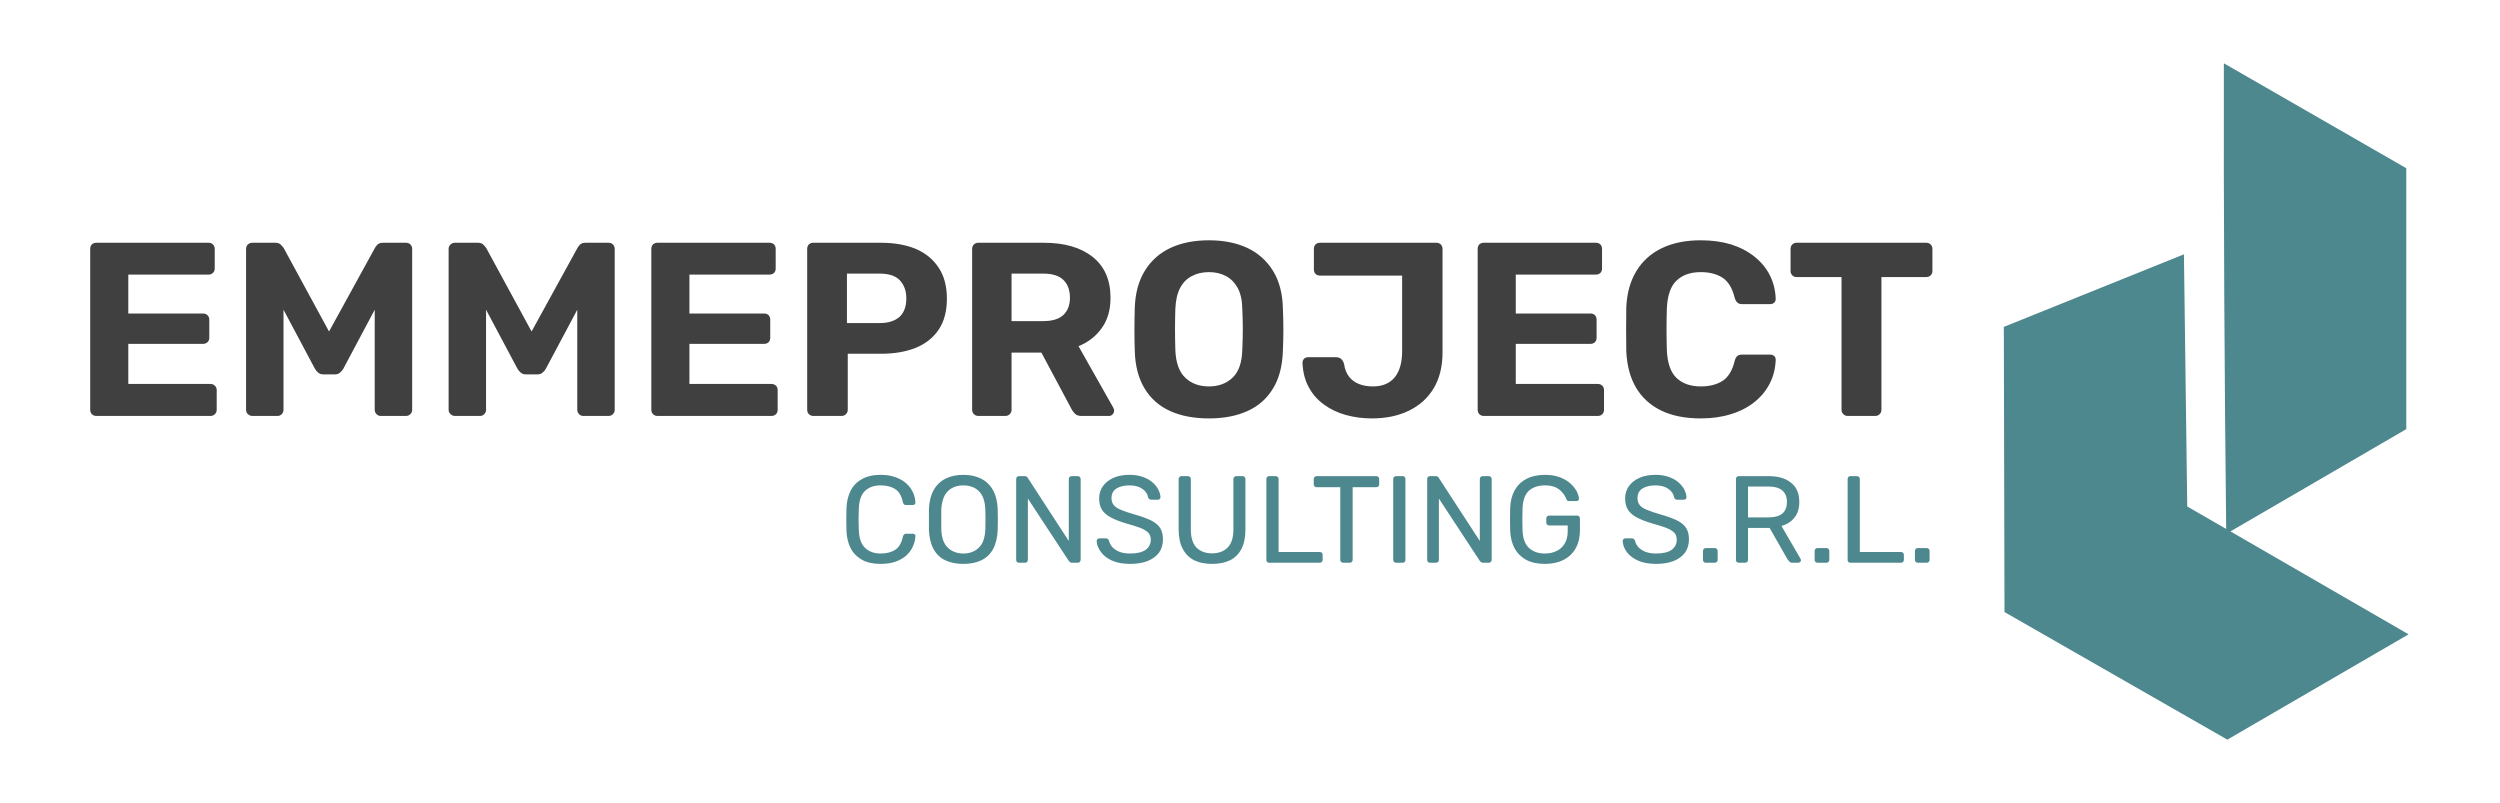
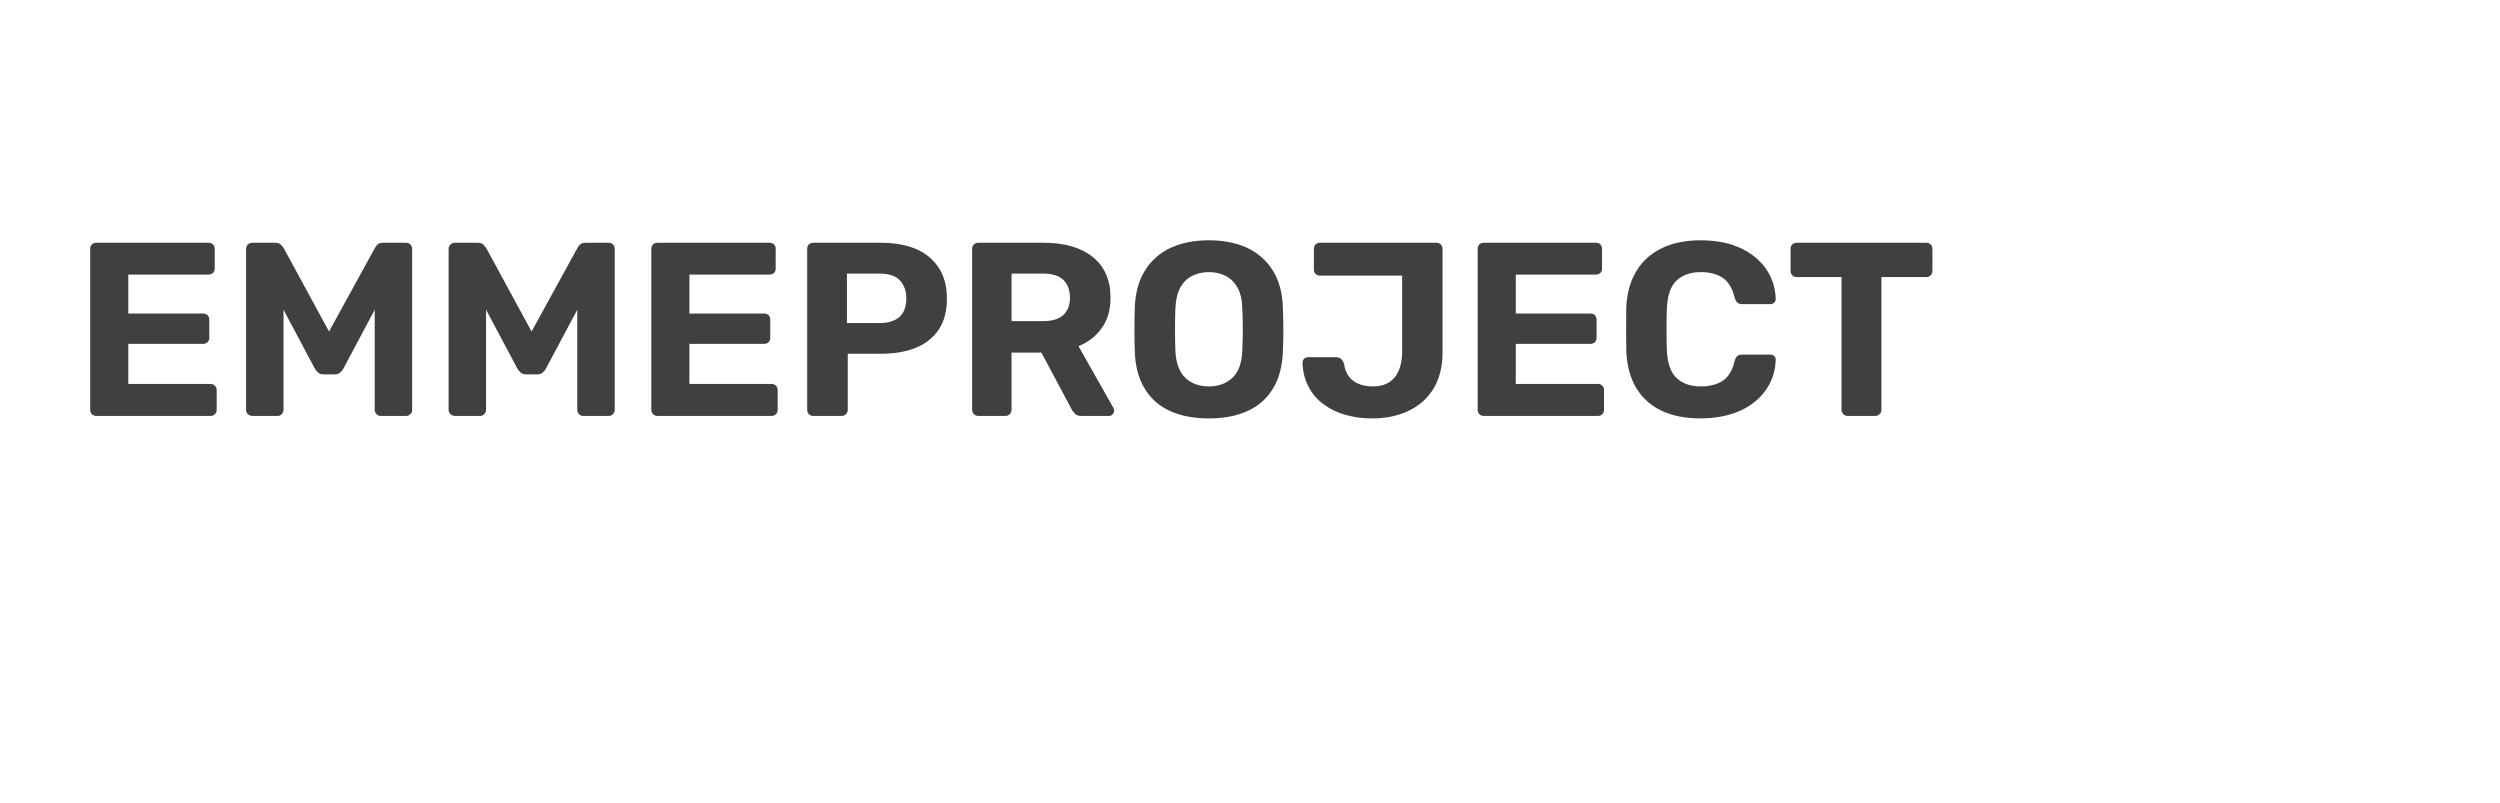
<svg xmlns="http://www.w3.org/2000/svg" version="1.1" viewBox="2.251 1.096 11.58 3.72">
  <g transform="matrix(0.764, 0, 0, 0.764, 2.584, 2.209)">
    <g transform="matrix(1,0,0,1,0,0)" clip-path="url(#SvgjsClipPath39143)">
      <g clip-path="url(#SvgjsClipPath391410eb25afa-f556-444f-9fd4-a7316ab369ff)">
-         <path d=" M 13.069 3.027 L 14.167 2.389 L 13.087 1.765 L 14.153 1.145 L 14.153 -0.437 L 13.047 -1.073 C 13.045 -0.174 13.051 0.848 13.061 1.75 L 12.825 1.614 L 12.805 0.085 L 11.713 0.525 L 11.717 2.254 C 12.251 2.56 12.535 2.722 13.069 3.028 Z" transform="matrix(1,0,0,1,0,0)" fill-rule="nonzero" style="fill-rule: evenodd; paint-order: fill; fill: rgb(78, 136, 143);" />
-       </g>
+         </g>
    </g>
    <g>
      <path d=" M 0.148 1.065 Q 0.132 1.065 0.121 1.054 Q 0.111 1.044 0.111 1.027 L 0.111 0.052 Q 0.111 0.036 0.121 0.025 Q 0.132 0.015 0.148 0.015 L 0.828 0.015 Q 0.845 0.015 0.855 0.025 Q 0.866 0.036 0.866 0.052 L 0.866 0.172 Q 0.866 0.187 0.855 0.198 Q 0.845 0.208 0.828 0.208 L 0.342 0.208 L 0.342 0.444 L 0.795 0.444 Q 0.811 0.444 0.822 0.454 Q 0.833 0.465 0.833 0.481 L 0.833 0.592 Q 0.833 0.607 0.822 0.618 Q 0.811 0.628 0.795 0.628 L 0.342 0.628 L 0.342 0.871 L 0.84 0.871 Q 0.857 0.871 0.867 0.882 Q 0.878 0.892 0.878 0.909 L 0.878 1.027 Q 0.878 1.044 0.867 1.054 Q 0.857 1.065 0.84 1.065 L 0.148 1.065 M 1.094 1.065 Q 1.079 1.065 1.067 1.054 Q 1.056 1.044 1.056 1.027 L 1.056 0.052 Q 1.056 0.036 1.067 0.025 Q 1.079 0.015 1.094 0.015 L 1.233 0.015 Q 1.256 0.015 1.267 0.027 Q 1.278 0.039 1.283 0.045 L 1.559 0.553 L 1.838 0.045 Q 1.841 0.039 1.852 0.027 Q 1.863 0.015 1.886 0.015 L 2.025 0.015 Q 2.042 0.015 2.052 0.025 Q 2.063 0.036 2.063 0.052 L 2.063 1.027 Q 2.063 1.044 2.052 1.054 Q 2.042 1.065 2.025 1.065 L 1.872 1.065 Q 1.857 1.065 1.847 1.054 Q 1.836 1.044 1.836 1.027 L 1.836 0.421 L 1.646 0.778 Q 1.638 0.792 1.626 0.802 Q 1.614 0.813 1.595 0.813 L 1.524 0.813 Q 1.505 0.813 1.493 0.802 Q 1.481 0.792 1.473 0.778 L 1.283 0.421 L 1.283 1.027 Q 1.283 1.044 1.272 1.054 Q 1.262 1.065 1.247 1.065 L 1.094 1.065 M 2.322 1.065 Q 2.307 1.065 2.296 1.054 Q 2.284 1.044 2.284 1.027 L 2.284 0.052 Q 2.284 0.036 2.296 0.025 Q 2.307 0.015 2.322 0.015 L 2.461 0.015 Q 2.484 0.015 2.495 0.027 Q 2.506 0.039 2.511 0.045 L 2.787 0.553 L 3.066 0.045 Q 3.069 0.039 3.08 0.027 Q 3.091 0.015 3.114 0.015 L 3.253 0.015 Q 3.27 0.015 3.28 0.025 Q 3.291 0.036 3.291 0.052 L 3.291 1.027 Q 3.291 1.044 3.28 1.054 Q 3.27 1.065 3.253 1.065 L 3.1 1.065 Q 3.085 1.065 3.075 1.054 Q 3.064 1.044 3.064 1.027 L 3.064 0.421 L 2.874 0.778 Q 2.866 0.792 2.854 0.802 Q 2.842 0.813 2.823 0.813 L 2.752 0.813 Q 2.733 0.813 2.721 0.802 Q 2.709 0.792 2.701 0.778 L 2.511 0.421 L 2.511 1.027 Q 2.511 1.044 2.5 1.054 Q 2.49 1.065 2.475 1.065 L 2.322 1.065 M 3.55 1.065 Q 3.534 1.065 3.523 1.054 Q 3.513 1.044 3.513 1.027 L 3.513 0.052 Q 3.513 0.036 3.523 0.025 Q 3.534 0.015 3.55 0.015 L 4.23 0.015 Q 4.246 0.015 4.257 0.025 Q 4.267 0.036 4.267 0.052 L 4.267 0.172 Q 4.267 0.187 4.257 0.198 Q 4.246 0.208 4.23 0.208 L 3.744 0.208 L 3.744 0.444 L 4.197 0.444 Q 4.213 0.444 4.224 0.454 Q 4.234 0.465 4.234 0.481 L 4.234 0.592 Q 4.234 0.607 4.224 0.618 Q 4.213 0.628 4.197 0.628 L 3.744 0.628 L 3.744 0.871 L 4.242 0.871 Q 4.258 0.871 4.269 0.882 Q 4.279 0.892 4.279 0.909 L 4.279 1.027 Q 4.279 1.044 4.269 1.054 Q 4.258 1.065 4.242 1.065 L 3.55 1.065 M 4.495 1.065 Q 4.479 1.065 4.468 1.054 Q 4.458 1.044 4.458 1.027 L 4.458 0.052 Q 4.458 0.036 4.468 0.025 Q 4.479 0.015 4.495 0.015 L 4.905 0.015 Q 5.026 0.015 5.116 0.052 Q 5.205 0.09 5.255 0.166 Q 5.305 0.241 5.305 0.354 Q 5.305 0.468 5.255 0.542 Q 5.205 0.616 5.116 0.652 Q 5.026 0.688 4.905 0.688 L 4.704 0.688 L 4.704 1.027 Q 4.704 1.044 4.693 1.054 Q 4.683 1.065 4.666 1.065 L 4.495 1.065 M 4.699 0.502 L 4.897 0.502 Q 4.974 0.502 5.017 0.465 Q 5.059 0.427 5.059 0.352 Q 5.059 0.286 5.021 0.244 Q 4.983 0.202 4.897 0.202 L 4.699 0.202 L 4.699 0.502 M 5.496 1.065 Q 5.479 1.065 5.469 1.054 Q 5.458 1.044 5.458 1.027 L 5.458 0.052 Q 5.458 0.036 5.469 0.025 Q 5.479 0.015 5.496 0.015 L 5.893 0.015 Q 6.081 0.015 6.189 0.101 Q 6.297 0.187 6.297 0.349 Q 6.297 0.459 6.244 0.532 Q 6.192 0.606 6.103 0.642 L 6.315 1.017 Q 6.319 1.026 6.319 1.033 Q 6.319 1.045 6.31 1.055 Q 6.301 1.065 6.288 1.065 L 6.121 1.065 Q 6.094 1.065 6.081 1.051 Q 6.067 1.036 6.061 1.024 L 5.878 0.681 L 5.697 0.681 L 5.697 1.027 Q 5.697 1.044 5.686 1.054 Q 5.676 1.065 5.659 1.065 L 5.496 1.065 M 5.697 0.49 L 5.889 0.49 Q 5.971 0.49 6.011 0.453 Q 6.051 0.415 6.051 0.348 Q 6.051 0.28 6.012 0.241 Q 5.973 0.202 5.889 0.202 L 5.697 0.202 L 5.697 0.49 M 6.894 1.08 Q 6.757 1.08 6.658 1.035 Q 6.559 0.99 6.504 0.899 Q 6.448 0.808 6.444 0.67 Q 6.442 0.606 6.442 0.542 Q 6.442 0.478 6.444 0.412 Q 6.448 0.277 6.505 0.185 Q 6.561 0.093 6.661 0.046 Q 6.76 -2.220446049250313e-16 6.894 -2.220446049250313e-16 Q 7.026 -2.220446049250313e-16 7.126 0.046 Q 7.225 0.093 7.282 0.185 Q 7.339 0.277 7.342 0.412 Q 7.345 0.478 7.345 0.542 Q 7.345 0.606 7.342 0.67 Q 7.338 0.808 7.282 0.899 Q 7.227 0.99 7.128 1.035 Q 7.029 1.08 6.894 1.08 M 6.894 0.886 Q 6.981 0.886 7.037 0.833 Q 7.093 0.78 7.096 0.663 Q 7.099 0.597 7.099 0.539 Q 7.099 0.481 7.096 0.417 Q 7.095 0.339 7.068 0.289 Q 7.041 0.24 6.997 0.217 Q 6.952 0.193 6.894 0.193 Q 6.835 0.193 6.79 0.217 Q 6.745 0.24 6.719 0.289 Q 6.693 0.339 6.69 0.417 Q 6.688 0.481 6.688 0.539 Q 6.688 0.597 6.69 0.663 Q 6.694 0.78 6.75 0.833 Q 6.805 0.886 6.894 0.886 M 7.882 1.08 Q 7.798 1.08 7.723 1.059 Q 7.648 1.038 7.59 0.995 Q 7.531 0.952 7.498 0.889 Q 7.464 0.826 7.461 0.742 Q 7.461 0.729 7.47 0.719 Q 7.479 0.709 7.494 0.709 L 7.665 0.709 Q 7.684 0.709 7.696 0.72 Q 7.707 0.73 7.713 0.75 Q 7.72 0.798 7.744 0.828 Q 7.768 0.858 7.805 0.872 Q 7.842 0.886 7.888 0.886 Q 7.974 0.886 8.02 0.831 Q 8.065 0.775 8.065 0.673 L 8.065 0.214 L 7.566 0.214 Q 7.551 0.214 7.54 0.204 Q 7.53 0.193 7.53 0.178 L 7.53 0.052 Q 7.53 0.036 7.54 0.025 Q 7.551 0.015 7.566 0.015 L 8.272 0.015 Q 8.289 0.015 8.299 0.025 Q 8.31 0.036 8.31 0.052 L 8.31 0.679 Q 8.31 0.808 8.256 0.898 Q 8.202 0.987 8.106 1.033 Q 8.01 1.08 7.882 1.08 M 8.56 1.065 Q 8.544 1.065 8.533 1.054 Q 8.523 1.044 8.523 1.027 L 8.523 0.052 Q 8.523 0.036 8.533 0.025 Q 8.544 0.015 8.56 0.015 L 9.24 0.015 Q 9.256 0.015 9.267 0.025 Q 9.277 0.036 9.277 0.052 L 9.277 0.172 Q 9.277 0.187 9.267 0.198 Q 9.256 0.208 9.24 0.208 L 8.754 0.208 L 8.754 0.444 L 9.207 0.444 Q 9.223 0.444 9.234 0.454 Q 9.244 0.465 9.244 0.481 L 9.244 0.592 Q 9.244 0.607 9.234 0.618 Q 9.223 0.628 9.207 0.628 L 8.754 0.628 L 8.754 0.871 L 9.252 0.871 Q 9.268 0.871 9.279 0.882 Q 9.289 0.892 9.289 0.909 L 9.289 1.027 Q 9.289 1.044 9.279 1.054 Q 9.268 1.065 9.252 1.065 L 8.56 1.065 M 9.876 1.08 Q 9.735 1.08 9.637 1.033 Q 9.538 0.985 9.484 0.895 Q 9.43 0.804 9.424 0.673 Q 9.423 0.612 9.423 0.541 Q 9.423 0.471 9.424 0.406 Q 9.43 0.277 9.485 0.187 Q 9.54 0.096 9.639 0.048 Q 9.738 -2.220446049250313e-16 9.876 -2.220446049250313e-16 Q 9.976 -2.220446049250313e-16 10.059 0.025 Q 10.141 0.051 10.201 0.099 Q 10.261 0.147 10.294 0.211 Q 10.327 0.276 10.33 0.355 Q 10.33 0.369 10.321 0.378 Q 10.311 0.387 10.297 0.387 L 10.126 0.387 Q 10.108 0.387 10.098 0.378 Q 10.087 0.369 10.081 0.348 Q 10.059 0.259 10.006 0.226 Q 9.954 0.193 9.876 0.193 Q 9.783 0.193 9.729 0.244 Q 9.675 0.295 9.67 0.414 Q 9.666 0.537 9.67 0.666 Q 9.675 0.784 9.729 0.835 Q 9.783 0.886 9.876 0.886 Q 9.954 0.886 10.007 0.853 Q 10.06 0.819 10.081 0.732 Q 10.087 0.709 10.098 0.701 Q 10.108 0.693 10.126 0.693 L 10.297 0.693 Q 10.311 0.693 10.321 0.702 Q 10.33 0.711 10.33 0.724 Q 10.327 0.804 10.294 0.868 Q 10.261 0.933 10.201 0.981 Q 10.141 1.029 10.059 1.054 Q 9.976 1.08 9.876 1.08 M 10.767 1.065 Q 10.75 1.065 10.74 1.054 Q 10.729 1.044 10.729 1.027 L 10.729 0.223 L 10.456 0.223 Q 10.441 0.223 10.431 0.213 Q 10.42 0.202 10.42 0.187 L 10.42 0.052 Q 10.42 0.036 10.431 0.025 Q 10.441 0.015 10.456 0.015 L 11.242 0.015 Q 11.259 0.015 11.269 0.025 Q 11.28 0.036 11.28 0.052 L 11.28 0.187 Q 11.28 0.202 11.269 0.213 Q 11.259 0.223 11.242 0.223 L 10.971 0.223 L 10.971 1.027 Q 10.971 1.044 10.96 1.054 Q 10.95 1.065 10.933 1.065 L 10.767 1.065" fill="#404040" fill-rule="nonzero" />
    </g>
    <g>
-       <path d=" M 4.904 1.962 Q 4.835 1.962 4.79 1.937 Q 4.744 1.911 4.721 1.866 Q 4.698 1.82 4.696 1.759 Q 4.695 1.728 4.695 1.693 Q 4.695 1.658 4.696 1.626 Q 4.698 1.565 4.721 1.519 Q 4.744 1.473 4.79 1.448 Q 4.835 1.422 4.904 1.422 Q 4.956 1.422 4.995 1.437 Q 5.034 1.451 5.06 1.475 Q 5.086 1.499 5.099 1.528 Q 5.113 1.558 5.114 1.59 Q 5.115 1.596 5.11 1.601 Q 5.105 1.605 5.098 1.605 L 5.057 1.605 Q 5.05 1.605 5.046 1.602 Q 5.041 1.598 5.038 1.588 Q 5.026 1.53 4.991 1.508 Q 4.956 1.486 4.904 1.486 Q 4.843 1.486 4.808 1.52 Q 4.773 1.554 4.771 1.629 Q 4.768 1.691 4.771 1.755 Q 4.773 1.83 4.808 1.864 Q 4.843 1.899 4.904 1.899 Q 4.956 1.899 4.991 1.877 Q 5.026 1.855 5.038 1.797 Q 5.041 1.787 5.046 1.783 Q 5.05 1.779 5.057 1.779 L 5.098 1.779 Q 5.105 1.779 5.11 1.783 Q 5.115 1.788 5.114 1.794 Q 5.113 1.826 5.099 1.856 Q 5.086 1.886 5.06 1.91 Q 5.034 1.934 4.995 1.948 Q 4.956 1.962 4.904 1.962 M 5.405 1.962 Q 5.34 1.962 5.295 1.94 Q 5.249 1.918 5.224 1.872 Q 5.199 1.826 5.196 1.756 Q 5.196 1.723 5.196 1.693 Q 5.196 1.662 5.196 1.629 Q 5.199 1.56 5.225 1.514 Q 5.251 1.468 5.297 1.445 Q 5.343 1.422 5.405 1.422 Q 5.466 1.422 5.512 1.445 Q 5.558 1.468 5.584 1.514 Q 5.61 1.56 5.613 1.629 Q 5.614 1.662 5.614 1.693 Q 5.614 1.723 5.613 1.756 Q 5.61 1.826 5.585 1.872 Q 5.56 1.918 5.514 1.94 Q 5.469 1.962 5.405 1.962 M 5.405 1.899 Q 5.462 1.899 5.498 1.864 Q 5.535 1.83 5.538 1.752 Q 5.539 1.719 5.539 1.692 Q 5.539 1.665 5.538 1.632 Q 5.536 1.581 5.519 1.548 Q 5.501 1.516 5.472 1.501 Q 5.442 1.486 5.405 1.486 Q 5.367 1.486 5.338 1.501 Q 5.309 1.516 5.291 1.548 Q 5.274 1.581 5.271 1.632 Q 5.271 1.665 5.271 1.692 Q 5.271 1.719 5.271 1.752 Q 5.274 1.83 5.311 1.864 Q 5.348 1.899 5.405 1.899 M 5.742 1.955 Q 5.734 1.955 5.729 1.95 Q 5.725 1.945 5.725 1.938 L 5.725 1.448 Q 5.725 1.44 5.729 1.435 Q 5.734 1.43 5.742 1.43 L 5.777 1.43 Q 5.786 1.43 5.79 1.434 Q 5.795 1.438 5.795 1.44 L 6.044 1.823 L 6.044 1.448 Q 6.044 1.44 6.049 1.435 Q 6.053 1.43 6.062 1.43 L 6.098 1.43 Q 6.106 1.43 6.111 1.435 Q 6.116 1.44 6.116 1.448 L 6.116 1.937 Q 6.116 1.944 6.111 1.95 Q 6.106 1.955 6.098 1.955 L 6.062 1.955 Q 6.054 1.955 6.05 1.95 Q 6.046 1.946 6.044 1.944 L 5.796 1.566 L 5.796 1.938 Q 5.796 1.945 5.791 1.95 Q 5.786 1.955 5.778 1.955 L 5.742 1.955 M 6.416 1.962 Q 6.351 1.962 6.306 1.942 Q 6.262 1.922 6.239 1.89 Q 6.215 1.858 6.213 1.823 Q 6.213 1.817 6.218 1.812 Q 6.223 1.807 6.23 1.807 L 6.268 1.807 Q 6.277 1.807 6.282 1.812 Q 6.286 1.816 6.288 1.822 Q 6.292 1.84 6.306 1.858 Q 6.321 1.875 6.347 1.887 Q 6.374 1.899 6.416 1.899 Q 6.48 1.899 6.511 1.876 Q 6.541 1.853 6.541 1.815 Q 6.541 1.788 6.525 1.772 Q 6.509 1.756 6.476 1.743 Q 6.443 1.731 6.39 1.716 Q 6.336 1.7 6.3 1.681 Q 6.264 1.662 6.246 1.635 Q 6.228 1.607 6.228 1.564 Q 6.228 1.524 6.25 1.492 Q 6.272 1.46 6.313 1.441 Q 6.354 1.422 6.412 1.422 Q 6.459 1.422 6.494 1.435 Q 6.528 1.447 6.552 1.468 Q 6.575 1.488 6.587 1.512 Q 6.599 1.536 6.6 1.558 Q 6.6 1.563 6.596 1.568 Q 6.592 1.573 6.584 1.573 L 6.544 1.573 Q 6.539 1.573 6.533 1.57 Q 6.528 1.567 6.525 1.559 Q 6.52 1.528 6.49 1.507 Q 6.46 1.486 6.412 1.486 Q 6.363 1.486 6.333 1.505 Q 6.303 1.524 6.303 1.563 Q 6.303 1.589 6.317 1.606 Q 6.331 1.623 6.362 1.635 Q 6.393 1.648 6.442 1.662 Q 6.502 1.679 6.54 1.697 Q 6.579 1.716 6.597 1.743 Q 6.615 1.77 6.615 1.813 Q 6.615 1.86 6.591 1.894 Q 6.566 1.927 6.521 1.945 Q 6.477 1.962 6.416 1.962 M 6.913 1.962 Q 6.85 1.962 6.804 1.94 Q 6.759 1.917 6.735 1.871 Q 6.71 1.825 6.71 1.752 L 6.71 1.448 Q 6.71 1.44 6.715 1.435 Q 6.719 1.43 6.728 1.43 L 6.766 1.43 Q 6.774 1.43 6.779 1.435 Q 6.784 1.44 6.784 1.448 L 6.784 1.754 Q 6.784 1.827 6.818 1.863 Q 6.853 1.898 6.913 1.898 Q 6.972 1.898 7.007 1.863 Q 7.042 1.827 7.042 1.754 L 7.042 1.448 Q 7.042 1.44 7.047 1.435 Q 7.052 1.43 7.059 1.43 L 7.098 1.43 Q 7.106 1.43 7.11 1.435 Q 7.115 1.44 7.115 1.448 L 7.115 1.752 Q 7.115 1.825 7.091 1.871 Q 7.067 1.917 7.022 1.94 Q 6.977 1.962 6.913 1.962 M 7.259 1.955 Q 7.251 1.955 7.246 1.95 Q 7.242 1.945 7.242 1.938 L 7.242 1.447 Q 7.242 1.44 7.246 1.435 Q 7.251 1.43 7.259 1.43 L 7.299 1.43 Q 7.306 1.43 7.311 1.435 Q 7.316 1.44 7.316 1.447 L 7.316 1.89 L 7.565 1.89 Q 7.573 1.89 7.578 1.894 Q 7.583 1.899 7.583 1.908 L 7.583 1.938 Q 7.583 1.945 7.578 1.95 Q 7.573 1.955 7.565 1.955 L 7.259 1.955 M 7.708 1.955 Q 7.7 1.955 7.695 1.95 Q 7.69 1.945 7.69 1.938 L 7.69 1.497 L 7.546 1.497 Q 7.539 1.497 7.534 1.492 Q 7.529 1.487 7.529 1.479 L 7.529 1.448 Q 7.529 1.44 7.534 1.435 Q 7.539 1.43 7.546 1.43 L 7.908 1.43 Q 7.916 1.43 7.921 1.435 Q 7.926 1.44 7.926 1.448 L 7.926 1.479 Q 7.926 1.487 7.921 1.492 Q 7.916 1.497 7.908 1.497 L 7.765 1.497 L 7.765 1.938 Q 7.765 1.945 7.76 1.95 Q 7.755 1.955 7.747 1.955 L 7.708 1.955 M 8.028 1.955 Q 8.02 1.955 8.016 1.95 Q 8.011 1.945 8.011 1.938 L 8.011 1.447 Q 8.011 1.44 8.016 1.435 Q 8.02 1.43 8.028 1.43 L 8.068 1.43 Q 8.076 1.43 8.081 1.435 Q 8.085 1.44 8.085 1.447 L 8.085 1.938 Q 8.085 1.945 8.081 1.95 Q 8.076 1.955 8.068 1.955 L 8.028 1.955 M 8.234 1.955 Q 8.226 1.955 8.221 1.95 Q 8.217 1.945 8.217 1.938 L 8.217 1.448 Q 8.217 1.44 8.221 1.435 Q 8.226 1.43 8.234 1.43 L 8.269 1.43 Q 8.278 1.43 8.282 1.434 Q 8.287 1.438 8.287 1.44 L 8.536 1.823 L 8.536 1.448 Q 8.536 1.44 8.541 1.435 Q 8.545 1.43 8.554 1.43 L 8.59 1.43 Q 8.598 1.43 8.603 1.435 Q 8.608 1.44 8.608 1.448 L 8.608 1.937 Q 8.608 1.944 8.603 1.95 Q 8.598 1.955 8.59 1.955 L 8.554 1.955 Q 8.546 1.955 8.542 1.95 Q 8.538 1.946 8.536 1.944 L 8.288 1.566 L 8.288 1.938 Q 8.288 1.945 8.283 1.95 Q 8.278 1.955 8.27 1.955 L 8.234 1.955 M 8.931 1.962 Q 8.864 1.962 8.818 1.938 Q 8.772 1.913 8.747 1.868 Q 8.723 1.823 8.72 1.762 Q 8.719 1.729 8.719 1.692 Q 8.719 1.655 8.72 1.621 Q 8.723 1.56 8.747 1.516 Q 8.772 1.471 8.818 1.447 Q 8.865 1.422 8.931 1.422 Q 8.983 1.422 9.022 1.437 Q 9.061 1.452 9.086 1.475 Q 9.111 1.498 9.124 1.523 Q 9.136 1.548 9.137 1.566 Q 9.138 1.573 9.133 1.577 Q 9.129 1.581 9.121 1.581 L 9.077 1.581 Q 9.069 1.581 9.066 1.578 Q 9.063 1.575 9.06 1.568 Q 9.053 1.548 9.037 1.53 Q 9.022 1.511 8.996 1.498 Q 8.97 1.486 8.931 1.486 Q 8.871 1.486 8.834 1.518 Q 8.798 1.551 8.795 1.625 Q 8.793 1.692 8.795 1.758 Q 8.798 1.833 8.835 1.866 Q 8.871 1.899 8.931 1.899 Q 8.97 1.899 9.001 1.884 Q 9.033 1.869 9.051 1.838 Q 9.069 1.808 9.069 1.761 L 9.069 1.729 L 8.956 1.729 Q 8.949 1.729 8.944 1.724 Q 8.939 1.719 8.939 1.711 L 8.939 1.687 Q 8.939 1.679 8.944 1.674 Q 8.949 1.669 8.956 1.669 L 9.126 1.669 Q 9.134 1.669 9.138 1.674 Q 9.143 1.679 9.143 1.687 L 9.143 1.759 Q 9.143 1.821 9.118 1.866 Q 9.093 1.912 9.045 1.937 Q 8.997 1.962 8.931 1.962 M 9.605 1.962 Q 9.54 1.962 9.495 1.942 Q 9.451 1.922 9.427 1.89 Q 9.404 1.858 9.402 1.823 Q 9.402 1.817 9.407 1.812 Q 9.412 1.807 9.419 1.807 L 9.457 1.807 Q 9.466 1.807 9.471 1.812 Q 9.475 1.816 9.477 1.822 Q 9.481 1.84 9.495 1.858 Q 9.51 1.875 9.536 1.887 Q 9.563 1.899 9.605 1.899 Q 9.669 1.899 9.7 1.876 Q 9.73 1.853 9.73 1.815 Q 9.73 1.788 9.714 1.772 Q 9.698 1.756 9.665 1.743 Q 9.632 1.731 9.579 1.716 Q 9.525 1.7 9.489 1.681 Q 9.453 1.662 9.435 1.635 Q 9.417 1.607 9.417 1.564 Q 9.417 1.524 9.439 1.492 Q 9.461 1.46 9.502 1.441 Q 9.543 1.422 9.601 1.422 Q 9.648 1.422 9.682 1.435 Q 9.717 1.447 9.741 1.468 Q 9.764 1.488 9.776 1.512 Q 9.788 1.536 9.789 1.558 Q 9.789 1.563 9.785 1.568 Q 9.781 1.573 9.773 1.573 L 9.733 1.573 Q 9.728 1.573 9.722 1.57 Q 9.717 1.567 9.714 1.559 Q 9.709 1.528 9.679 1.507 Q 9.649 1.486 9.601 1.486 Q 9.552 1.486 9.522 1.505 Q 9.492 1.524 9.492 1.563 Q 9.492 1.589 9.506 1.606 Q 9.52 1.623 9.551 1.635 Q 9.582 1.648 9.631 1.662 Q 9.691 1.679 9.729 1.697 Q 9.768 1.716 9.786 1.743 Q 9.804 1.77 9.804 1.813 Q 9.804 1.86 9.78 1.894 Q 9.755 1.927 9.71 1.945 Q 9.666 1.962 9.605 1.962 M 9.906 1.955 Q 9.898 1.955 9.894 1.95 Q 9.889 1.945 9.889 1.938 L 9.889 1.884 Q 9.889 1.876 9.894 1.871 Q 9.898 1.866 9.906 1.866 L 9.96 1.866 Q 9.967 1.866 9.973 1.871 Q 9.978 1.876 9.978 1.884 L 9.978 1.938 Q 9.978 1.945 9.973 1.95 Q 9.967 1.955 9.96 1.955 L 9.906 1.955 M 10.106 1.955 Q 10.098 1.955 10.093 1.95 Q 10.089 1.945 10.089 1.938 L 10.089 1.448 Q 10.089 1.44 10.093 1.435 Q 10.098 1.43 10.106 1.43 L 10.289 1.43 Q 10.374 1.43 10.423 1.47 Q 10.473 1.509 10.473 1.587 Q 10.473 1.645 10.444 1.681 Q 10.415 1.718 10.365 1.732 L 10.481 1.932 Q 10.483 1.936 10.483 1.94 Q 10.483 1.946 10.478 1.95 Q 10.473 1.955 10.467 1.955 L 10.431 1.955 Q 10.419 1.955 10.413 1.948 Q 10.407 1.941 10.402 1.935 L 10.293 1.744 L 10.162 1.744 L 10.162 1.938 Q 10.162 1.945 10.157 1.95 Q 10.152 1.955 10.144 1.955 L 10.106 1.955 M 10.162 1.68 L 10.286 1.68 Q 10.342 1.68 10.37 1.657 Q 10.398 1.633 10.398 1.587 Q 10.398 1.541 10.37 1.517 Q 10.343 1.493 10.286 1.493 L 10.162 1.493 L 10.162 1.68 M 10.583 1.955 Q 10.576 1.955 10.571 1.95 Q 10.566 1.945 10.566 1.938 L 10.566 1.884 Q 10.566 1.876 10.571 1.871 Q 10.576 1.866 10.583 1.866 L 10.637 1.866 Q 10.645 1.866 10.65 1.871 Q 10.655 1.876 10.655 1.884 L 10.655 1.938 Q 10.655 1.945 10.65 1.95 Q 10.645 1.955 10.637 1.955 L 10.583 1.955 M 10.783 1.955 Q 10.775 1.955 10.77 1.95 Q 10.766 1.945 10.766 1.938 L 10.766 1.447 Q 10.766 1.44 10.77 1.435 Q 10.775 1.43 10.783 1.43 L 10.823 1.43 Q 10.83 1.43 10.835 1.435 Q 10.84 1.44 10.84 1.447 L 10.84 1.89 L 11.089 1.89 Q 11.097 1.89 11.102 1.894 Q 11.107 1.899 11.107 1.908 L 11.107 1.938 Q 11.107 1.945 11.102 1.95 Q 11.097 1.955 11.089 1.955 L 10.783 1.955 M 11.191 1.955 Q 11.184 1.955 11.179 1.95 Q 11.174 1.945 11.174 1.938 L 11.174 1.884 Q 11.174 1.876 11.179 1.871 Q 11.184 1.866 11.191 1.866 L 11.245 1.866 Q 11.253 1.866 11.258 1.871 Q 11.263 1.876 11.263 1.884 L 11.263 1.938 Q 11.263 1.945 11.258 1.95 Q 11.253 1.955 11.245 1.955 L 11.191 1.955" fill-rule="nonzero" style="fill: rgb(78, 136, 143);" />
-     </g>
+       </g>
  </g>
  <defs>
    <clipPath id="SvgjsClipPath39143">
      <path d=" M 11.713 -1.073 h 2.454 v 4.101 h -2.454 Z" />
    </clipPath>
    <clipPath id="SvgjsClipPath391410eb25afa-f556-444f-9fd4-a7316ab369ff">
-       <path d=" M 11.713 -1.073 L 14.167 -1.073 L 14.167 3.028 L 11.713 3.028 Z" />
-     </clipPath>
+       </clipPath>
  </defs>
</svg>